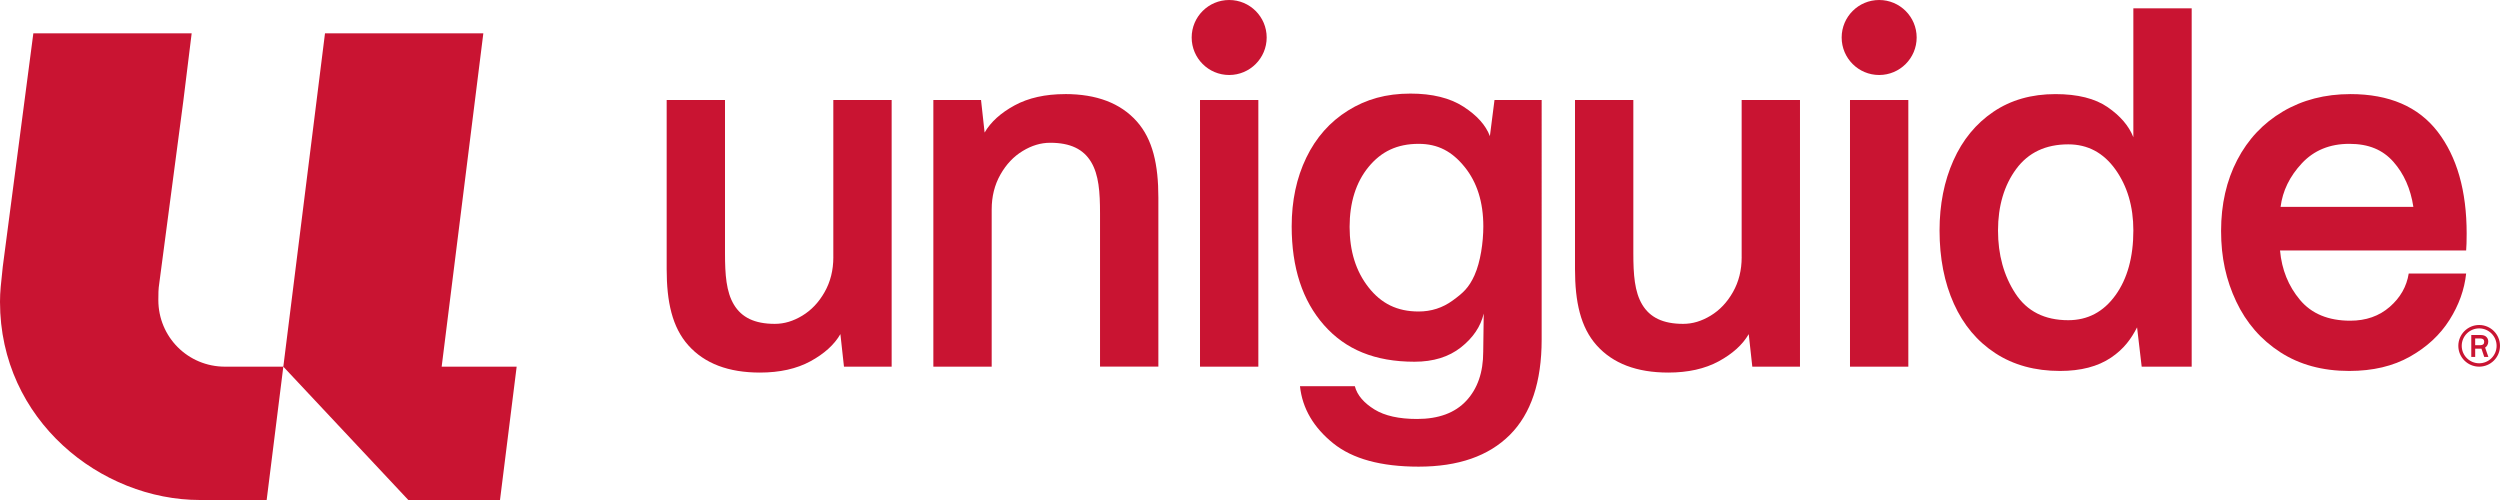
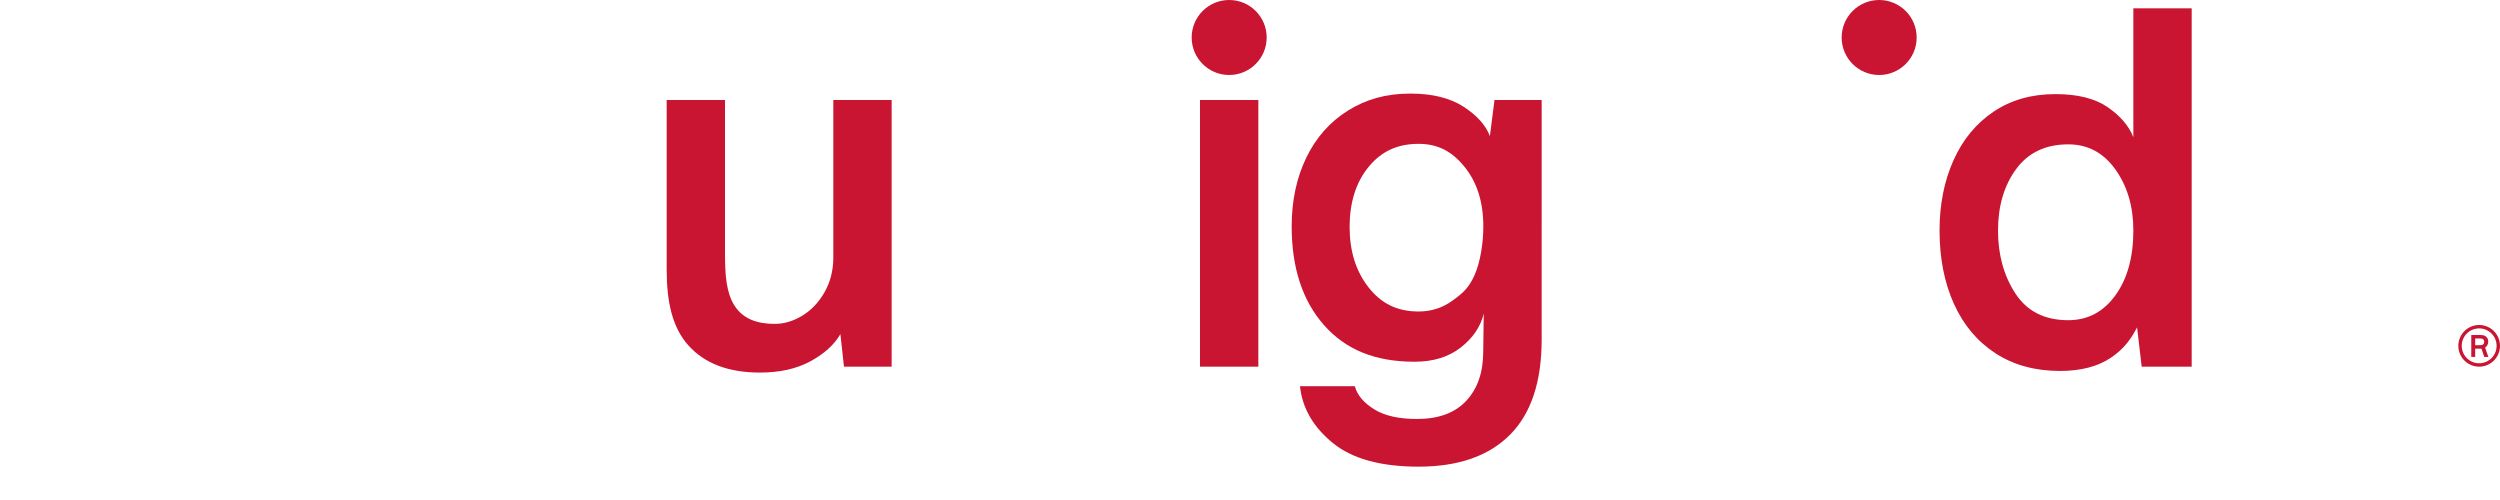
<svg xmlns="http://www.w3.org/2000/svg" id="Layer_2" data-name="Layer 2" viewBox="0 0 1215.41 243.08">
  <defs>
    <style>
      .cls-1 {
        fill: #c91432;
        stroke-width: 0px;
      }
    </style>
  </defs>
  <g id="Layer_1-2" data-name="Layer 1">
    <g>
      <g>
-         <path class="cls-1" d="M517.81,45.75c-9.64,0-17.82,1.83-24.55,5.48-6.73,3.66-11.59,8.06-14.58,13.21l-1.74-15.83h-23.18v129.64h28.36v-76.43c0-6.31,1.41-11.96,4.24-16.95,2.82-4.99,6.44-8.81,10.84-11.47,4.4-2.66,8.74-3.99,13.39-3.99,9.8,0,16.13,3.12,19.87,9.35,3.74,6.23,4.33,14.58,4.33,25.05v74.43h28.36v-82.16c0-15.95-2.67-28.33-10.56-37.14-7.89-8.81-19.48-13.21-34.77-13.21Z" />
        <rect class="cls-1" x="583.4" y="48.62" width="28.36" height="129.64" />
        <path class="cls-1" d="M724.33,66.19c-1.99-5.32-6.27-10.09-12.84-14.33-6.57-4.24-15.17-6.36-25.8-6.36-11.8,0-21.51,2.74-30.31,8.23-8.81,5.48-15.58,13.13-20.31,22.93-4.74,9.81-7.1,20.94-7.1,33.4,0,20.11,5.23,36.1,15.7,47.98,10.47,11.88,24.74,17.82,44.02,17.82,9.14,0,16.66-2.33,22.56-6.98,5.9-4.65,9.6-10.13,11.09-16.45l-.25,18.61c0,9.97-2.74,17.9-8.23,23.8-5.48,5.9-13.46,8.85-23.93,8.85-8.81,0-15.7-1.54-20.69-4.61-4.99-3.08-8.4-6.82-9.56-11.31h-26.67c1.16,10.97,6.78,20.2,16.17,27.76,9.39,7.56,23.22,11.34,41.5,11.34,19.27,0,34.06-5.15,44.37-15.45,10.3-10.31,15.45-25.76,15.45-46.36V48.62h-22.93l-2.24,17.57ZM716.91,133.7c-2.83,6.32-5.75,8.81-10.65,12.38-4.9,3.58-10.43,5.36-16.58,5.36-10.47,0-18.19-3.9-24.33-11.72-6.15-7.81-9.22-17.61-9.22-29.41s3.07-21.69,9.22-29.16c6.15-7.48,13.86-11.22,24.33-11.22,9.47,0,16.3,3.74,22.36,11.22,6.06,7.48,9.1,17.12,9.1,28.91,0,7.81-1.41,17.32-4.24,23.64Z" />
        <path class="cls-1" d="M1037.15,66.69c-2.16-5.48-6.32-10.34-12.46-14.58-6.15-4.24-14.62-6.36-25.42-6.36-11.63,0-21.69,2.87-30.16,8.6-8.47,5.73-14.96,13.63-19.44,23.68-4.49,10.06-6.73,21.4-6.73,34.02,0,13.46,2.33,25.34,6.98,35.64,4.65,10.31,11.38,18.32,20.19,24.05,8.81,5.73,19.27,8.6,31.41,8.6,10.13,0,18.4-2.16,24.8-6.48,6.39-4.32,9.82-9.22,12.65-14.71l2.24,19.1h24.31V4.05h-28.36v62.64ZM1028.43,143.58c-5.82,8.06-13.46,12.09-22.93,12.09-11.47,0-20.03-4.32-25.67-12.96-5.65-8.64-8.47-18.86-8.47-30.66s2.95-21.93,8.85-29.91c5.9-7.98,14.33-11.96,25.3-11.96,9.47,0,17.11,4.07,22.93,12.21,5.81,8.14,8.72,18.03,8.72,29.66,0,12.96-2.91,23.47-8.72,31.53Z" />
-         <path class="cls-1" d="M1142.62,45.75c-12.3,0-23.22,2.83-32.78,8.47-9.56,5.65-16.95,13.5-22.18,23.55-5.23,10.06-7.85,21.56-7.85,34.52s2.45,23.89,7.35,34.27c4.9,10.39,12.05,18.61,21.44,24.68,9.39,6.07,20.56,9.1,33.52,9.1,11.47,0,21.31-2.33,29.54-6.98,8.23-4.65,14.62-10.59,19.19-17.82,4.57-7.23,7.27-14.74,8.1-22.56h-27.92c-1,6.32-4.07,11.71-9.22,16.2-5.15,4.49-11.55,6.73-19.19,6.73-10.64,0-18.78-3.36-24.43-10.09-5.65-6.73-8.89-14.74-9.72-24.05h90.48c.16-1.83.25-4.57.25-8.23,0-20.77-4.7-37.26-14.08-49.48-9.39-12.21-23.55-18.32-42.5-18.32ZM1108.73,100.59c1-7.81,4.44-14.87,10.34-21.19,5.9-6.31,13.58-9.47,23.06-9.47s16.28,2.91,21.44,8.72c5.15,5.82,8.39,13.13,9.72,21.93h-64.56Z" />
        <path class="cls-1" d="M1209.25,167.84c.3-.52.45-1.1.45-1.74,0-.94-.31-1.72-.93-2.32-.62-.61-1.55-.91-2.79-.91h-4.53v10.67h1.9v-4.03h3.05l1.35,4.03h2.01l-1.59-4.56c.42-.24.78-.62,1.08-1.14ZM1207.25,167.4c-.32.27-.76.41-1.31.41h-2.6v-3.25h2.6c.56,0,1,.13,1.32.4.31.27.47.66.47,1.19,0,.56-.16.98-.48,1.25Z" />
        <path class="cls-1" d="M1205.28,158c-5.58,0-10.13,4.54-10.13,10.13s4.54,10.13,10.13,10.13,10.13-4.54,10.13-10.13-4.54-10.13-10.13-10.13ZM1205.28,176.61c-4.67,0-8.48-3.8-8.48-8.48s3.8-8.48,8.48-8.48,8.48,3.8,8.48,8.48-3.8,8.48-8.48,8.48Z" />
        <path class="cls-1" d="M405.14,125.04c0,6.31-1.41,11.96-4.24,16.95-2.82,4.99-6.44,8.81-10.84,11.47-4.4,2.66-8.74,3.99-13.39,3.99-9.8,0-16.13-3.12-19.87-9.35-3.74-6.23-4.33-14.58-4.33-25.05V48.62h-28.36v82.16c0,15.95,2.67,28.33,10.56,37.14,7.89,8.81,19.48,13.21,34.77,13.21,9.64,0,17.82-1.83,24.55-5.48,6.73-3.66,11.59-8.06,14.58-13.21l1.74,15.83h23.18V48.62h-28.36v76.43Z" />
-         <path class="cls-1" d="M846.74,125.04c0,6.31-1.41,11.96-4.24,16.95-2.82,4.99-6.44,8.81-10.84,11.47-4.4,2.66-8.74,3.99-13.39,3.99-9.8,0-16.13-3.12-19.87-9.35-3.74-6.23-4.33-14.58-4.33-25.05V48.62h-28.36v82.16c0,15.95,2.67,28.33,10.56,37.14,7.89,8.81,19.48,13.21,34.77,13.21,9.64,0,17.82-1.83,24.55-5.48,6.73-3.66,11.59-8.06,14.58-13.21l1.74,15.83h23.18V48.62h-28.36v76.43Z" />
        <circle class="cls-1" cx="597.58" cy="18.23" r="18.23" />
-         <rect class="cls-1" x="899.4" y="48.62" width="28.36" height="129.64" />
        <circle class="cls-1" cx="913.58" cy="18.23" r="18.23" />
      </g>
-       <path class="cls-1" d="M234.98,16.21h-76.98l-20.26,162.05,60.77,64.82h44.57l8.1-64.82h-36.46l20.26-162.05ZM137.75,178.26h-28.36c-18.01,0-32.41-14.4-32.41-32.41,0-2.7,0-5.4.45-8.1l11.7-88.68,4.05-32.86H16.21L1.35,129.64c-.9,8.55-1.35,12.15-1.35,17.11,0,57.62,49.07,96.33,97.23,96.33h32.41l8.1-64.82Z" />
    </g>
  </g>
</svg>